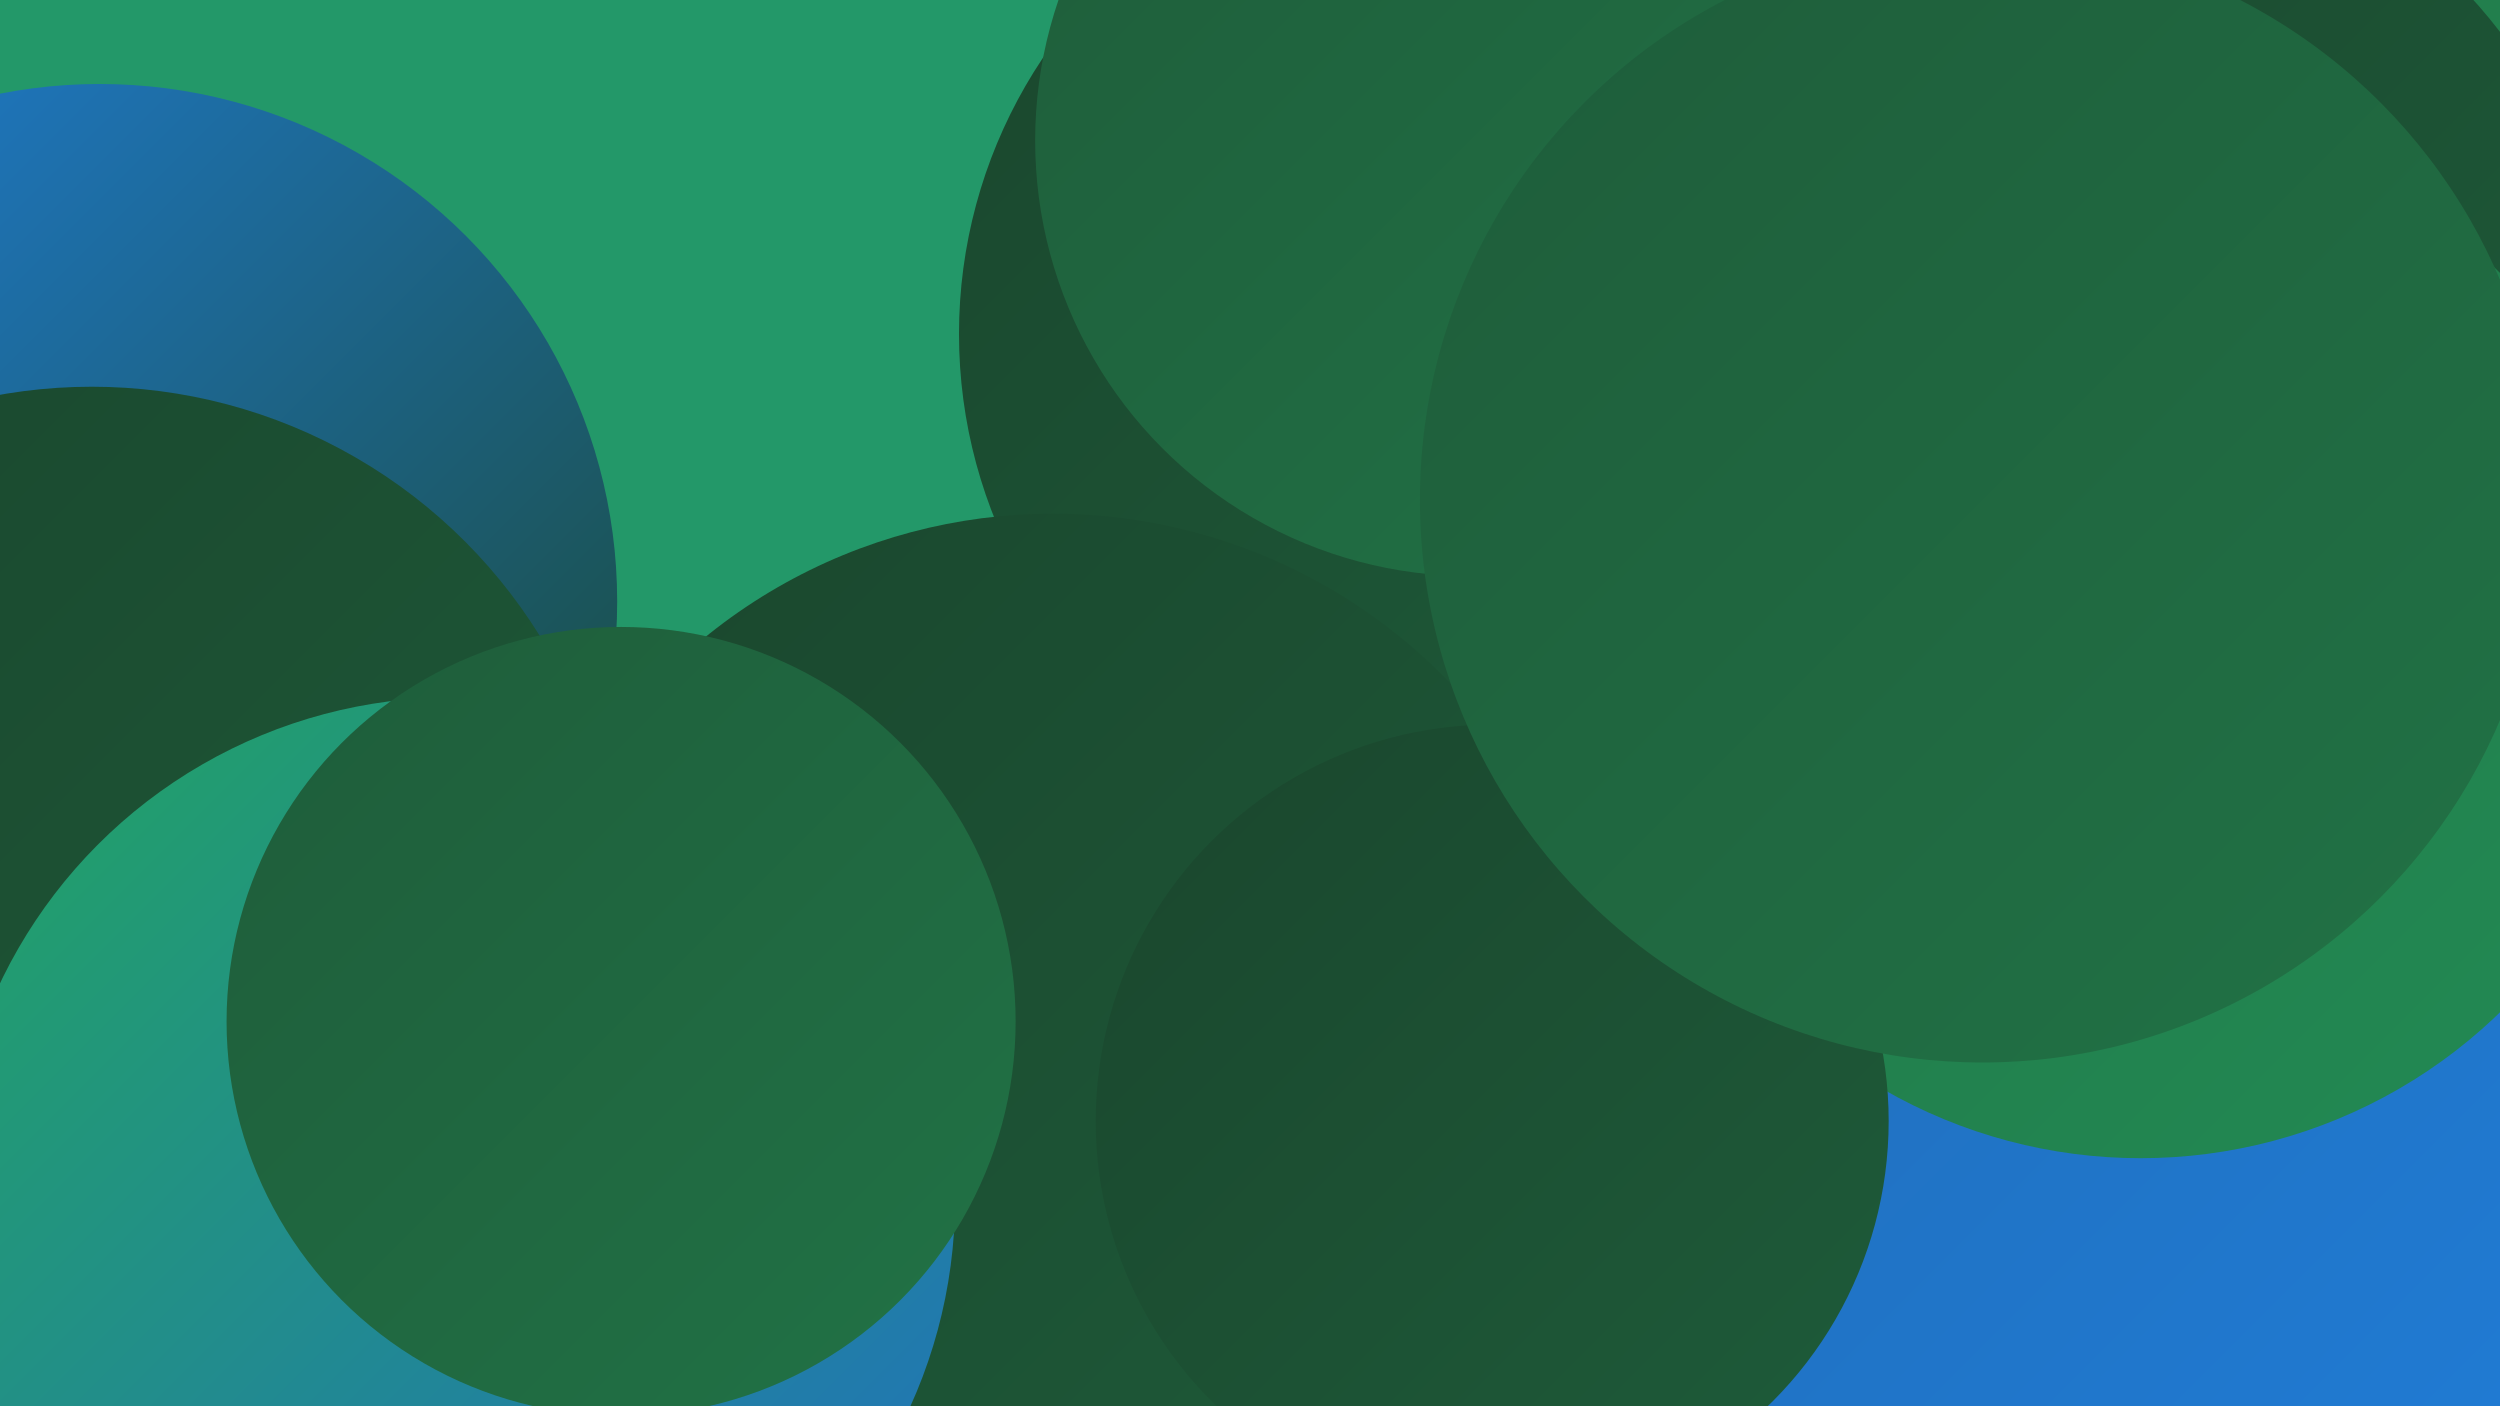
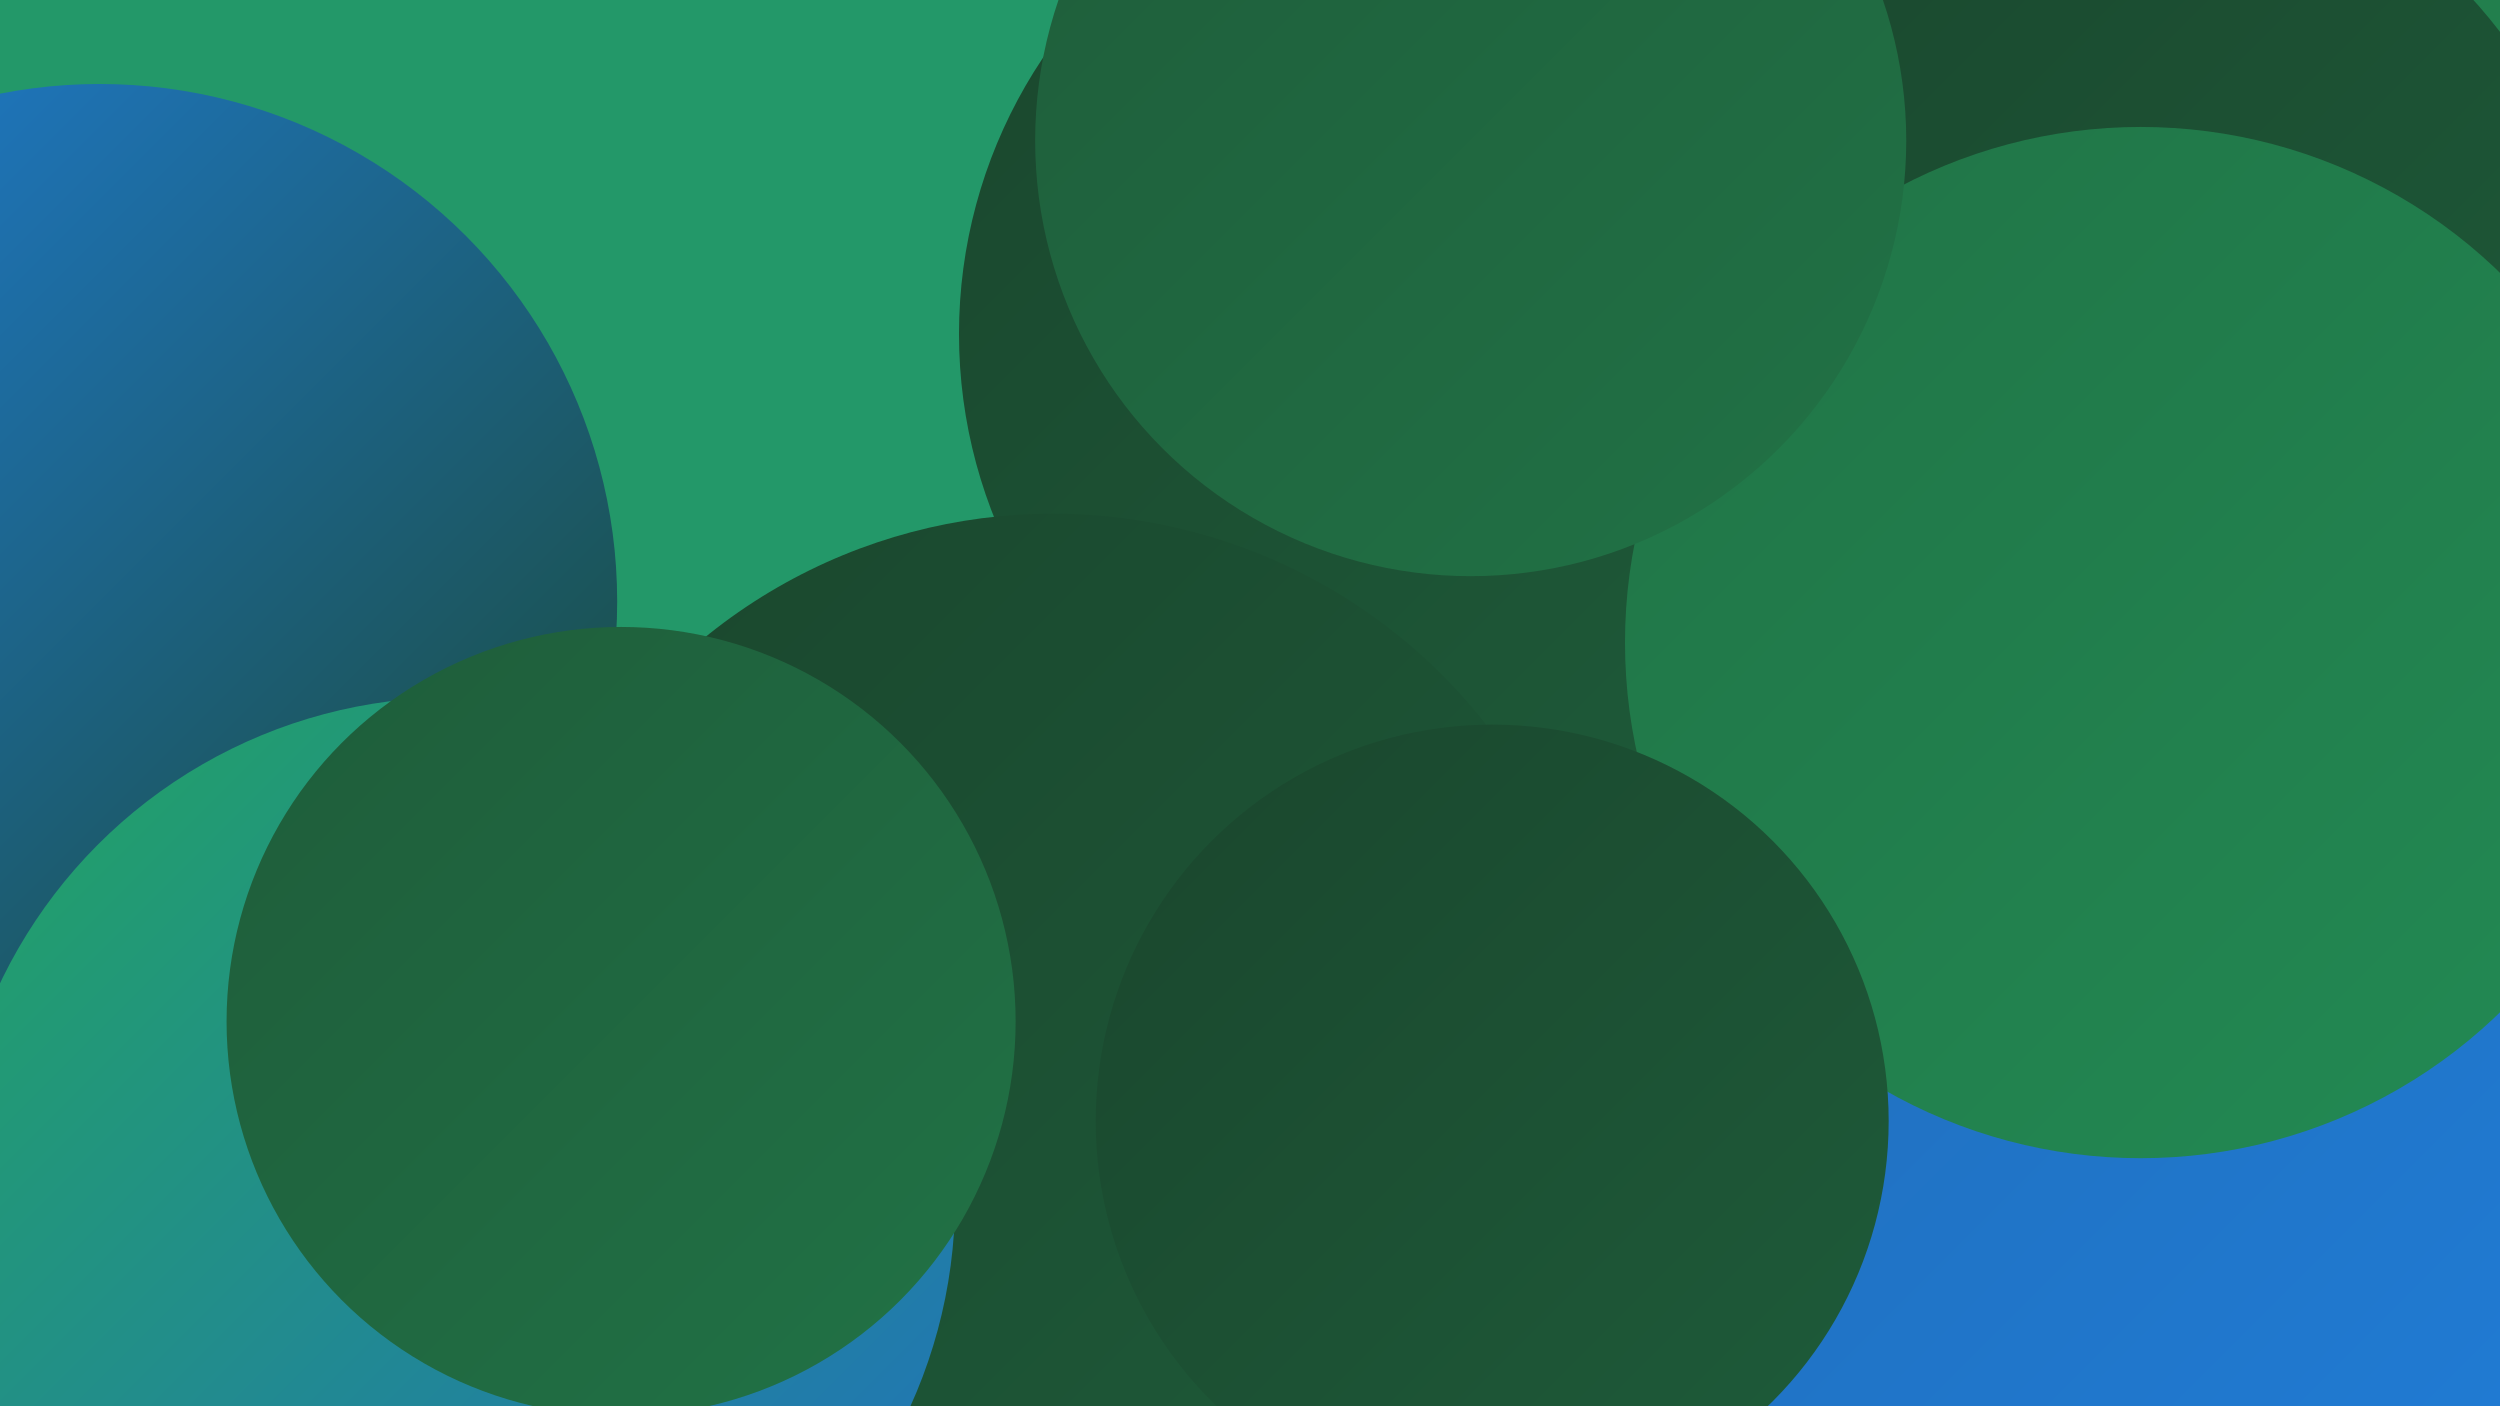
<svg xmlns="http://www.w3.org/2000/svg" width="1280" height="720">
  <defs>
    <linearGradient id="grad0" x1="0%" y1="0%" x2="100%" y2="100%">
      <stop offset="0%" style="stop-color:#1a462d;stop-opacity:1" />
      <stop offset="100%" style="stop-color:#1e5c3a;stop-opacity:1" />
    </linearGradient>
    <linearGradient id="grad1" x1="0%" y1="0%" x2="100%" y2="100%">
      <stop offset="0%" style="stop-color:#1e5c3a;stop-opacity:1" />
      <stop offset="100%" style="stop-color:#217346;stop-opacity:1" />
    </linearGradient>
    <linearGradient id="grad2" x1="0%" y1="0%" x2="100%" y2="100%">
      <stop offset="0%" style="stop-color:#217346;stop-opacity:1" />
      <stop offset="100%" style="stop-color:#228b54;stop-opacity:1" />
    </linearGradient>
    <linearGradient id="grad3" x1="0%" y1="0%" x2="100%" y2="100%">
      <stop offset="0%" style="stop-color:#228b54;stop-opacity:1" />
      <stop offset="100%" style="stop-color:#22a462;stop-opacity:1" />
    </linearGradient>
    <linearGradient id="grad4" x1="0%" y1="0%" x2="100%" y2="100%">
      <stop offset="0%" style="stop-color:#22a462;stop-opacity:1" />
      <stop offset="100%" style="stop-color:#2170bf;stop-opacity:1" />
    </linearGradient>
    <linearGradient id="grad5" x1="0%" y1="0%" x2="100%" y2="100%">
      <stop offset="0%" style="stop-color:#2170bf;stop-opacity:1" />
      <stop offset="100%" style="stop-color:#1f7fdb;stop-opacity:1" />
    </linearGradient>
    <linearGradient id="grad6" x1="0%" y1="0%" x2="100%" y2="100%">
      <stop offset="0%" style="stop-color:#1f7fdb;stop-opacity:1" />
      <stop offset="100%" style="stop-color:#1a462d;stop-opacity:1" />
    </linearGradient>
  </defs>
  <rect width="1280" height="720" fill="#239869" />
  <circle cx="1137" cy="302" r="244" fill="url(#grad2)" />
  <circle cx="51" cy="308" r="265" fill="url(#grad6)" />
  <circle cx="588" cy="717" r="243" fill="url(#grad3)" />
  <circle cx="1125" cy="183" r="210" fill="url(#grad1)" />
  <circle cx="1027" cy="595" r="260" fill="url(#grad1)" />
  <circle cx="1071" cy="305" r="233" fill="url(#grad2)" />
  <circle cx="857" cy="542" r="228" fill="url(#grad2)" />
-   <circle cx="47" cy="468" r="270" fill="url(#grad0)" />
-   <circle cx="952" cy="212" r="233" fill="url(#grad5)" />
  <circle cx="745" cy="171" r="254" fill="url(#grad0)" />
  <circle cx="539" cy="545" r="282" fill="url(#grad0)" />
  <circle cx="1198" cy="68" r="280" fill="url(#grad2)" />
  <circle cx="1141" cy="691" r="240" fill="url(#grad5)" />
  <circle cx="232" cy="614" r="257" fill="url(#grad4)" />
  <circle cx="1075" cy="173" r="258" fill="url(#grad0)" />
  <circle cx="1096" cy="329" r="264" fill="url(#grad2)" />
  <circle cx="753" cy="72" r="223" fill="url(#grad1)" />
  <circle cx="318" cy="523" r="202" fill="url(#grad1)" />
  <circle cx="764" cy="574" r="203" fill="url(#grad0)" />
-   <circle cx="1015" cy="256" r="288" fill="url(#grad1)" />
</svg>